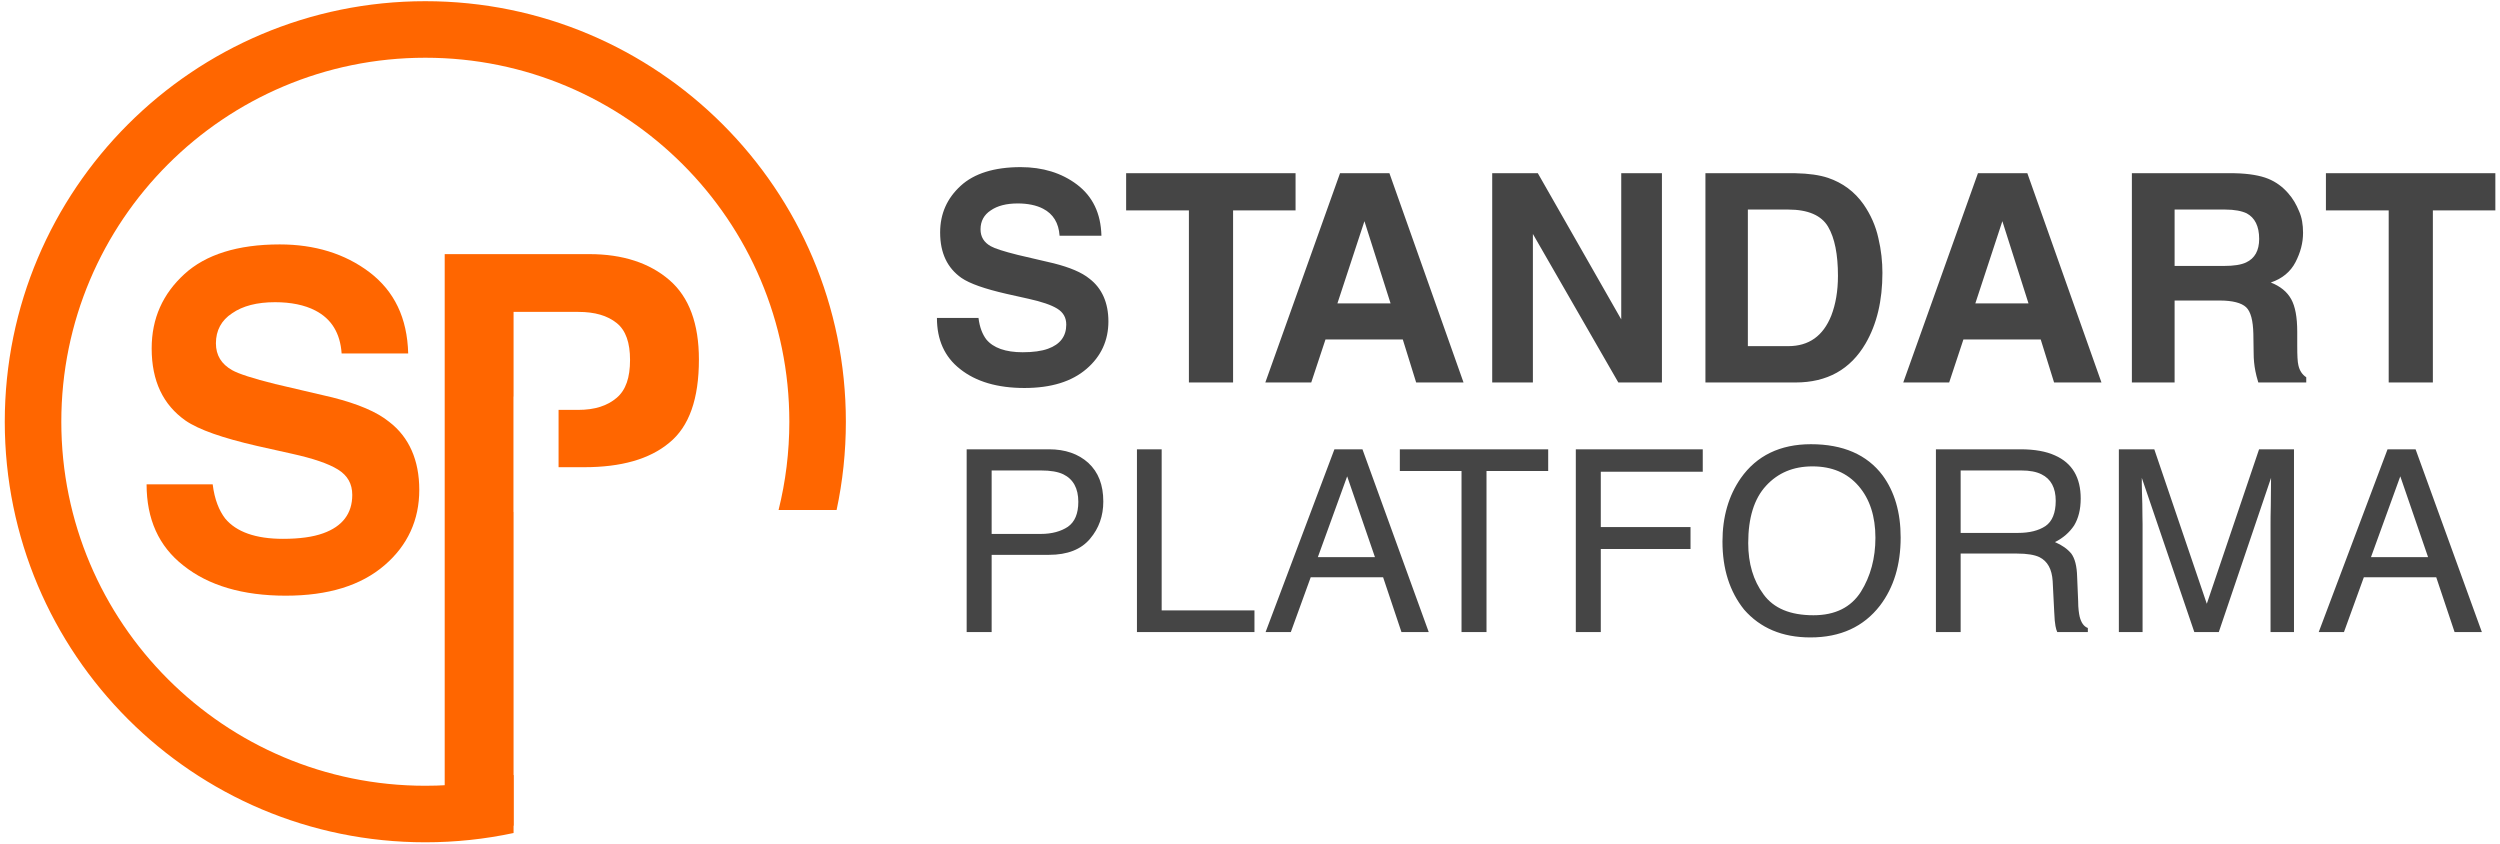
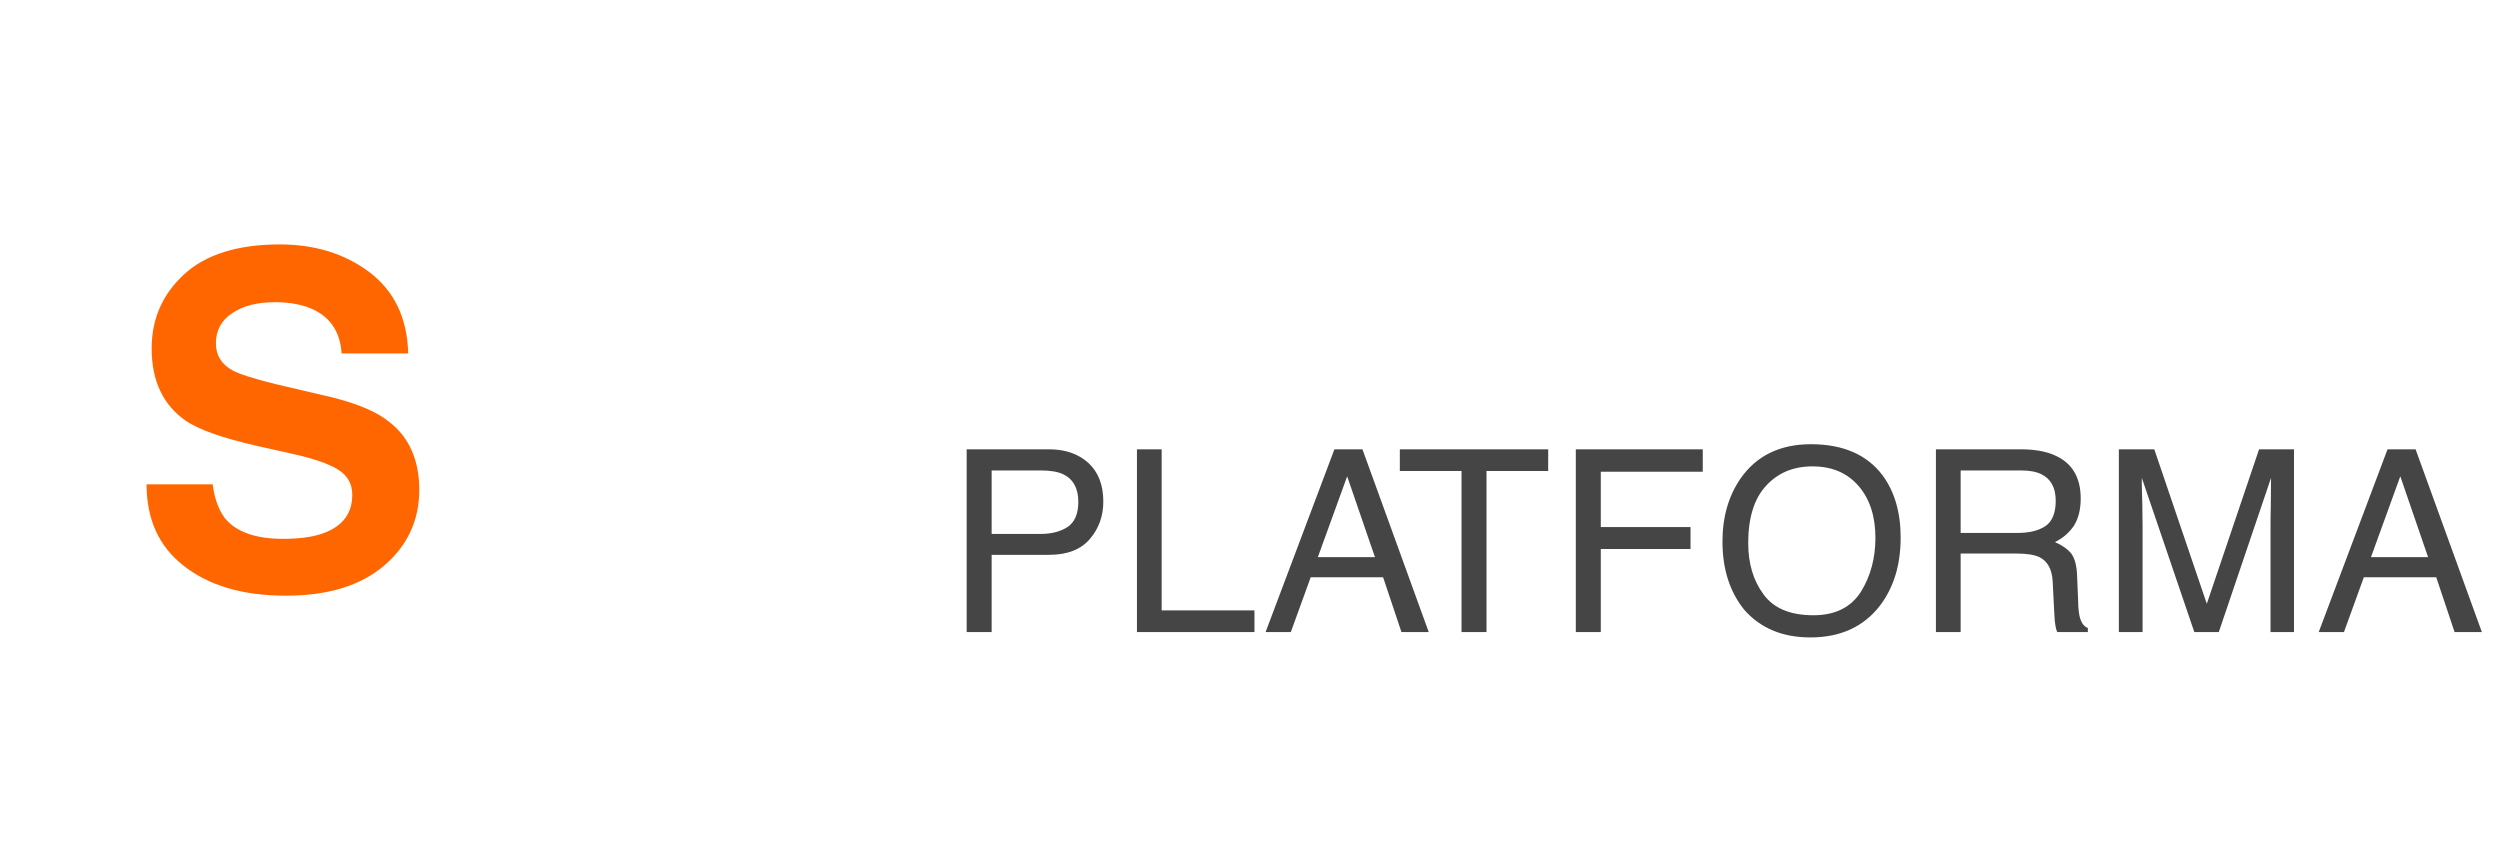
<svg xmlns="http://www.w3.org/2000/svg" width="400" height="135" viewBox="0 0 400 135" fill="none">
-   <path d="M156.56 50.873C156.746 52.407 157.211 53.523 157.815 54.314C158.931 55.662 160.884 56.36 163.628 56.36C165.302 56.36 166.65 56.174 167.673 55.802C169.626 55.104 170.602 53.802 170.602 51.942C170.602 50.826 170.137 49.989 169.161 49.385C168.184 48.781 166.65 48.269 164.558 47.804L161.024 47.014C157.583 46.223 155.165 45.386 153.816 44.456C151.584 42.875 150.422 40.504 150.422 37.202C150.422 34.18 151.538 31.715 153.723 29.716C155.862 27.763 159.071 26.74 163.302 26.74C166.836 26.74 169.858 27.67 172.323 29.53C174.834 31.436 176.136 34.133 176.229 37.714H169.533C169.393 35.668 168.51 34.226 166.882 33.389C165.813 32.831 164.418 32.552 162.837 32.552C161.024 32.552 159.582 32.924 158.513 33.668C157.443 34.366 156.885 35.389 156.885 36.691C156.885 37.9 157.443 38.783 158.513 39.388C159.164 39.76 160.605 40.225 162.837 40.783L168.603 42.131C171.16 42.782 173.067 43.572 174.322 44.596C176.322 46.13 177.345 48.455 177.345 51.431C177.345 54.453 176.182 57.011 173.857 59.01C171.486 61.056 168.184 62.079 163.907 62.079C159.582 62.079 156.141 61.056 153.63 59.057C151.119 57.104 149.91 54.36 149.91 50.873H156.56ZM197.293 33.668V61.196H190.225V33.668H180.181V27.716H207.29V33.668H197.293ZM234.165 61.196H226.585L224.447 54.314H212.078L209.799 61.196H202.452L214.403 27.716H222.308L234.165 61.196ZM218.309 35.389L213.984 48.548H222.494L218.309 35.389ZM259.399 51.105V27.716H265.909V61.196H258.934L245.263 37.435V61.196H238.753V27.716H246.054L259.399 51.105ZM292.492 28.46C294.817 29.251 296.723 30.646 298.165 32.692C299.327 34.366 300.118 36.179 300.536 38.086C301.001 40.039 301.187 41.899 301.187 43.666C301.187 48.083 300.304 51.849 298.49 54.965C296.072 59.103 292.352 61.196 287.284 61.196H272.869V27.716H287.284C289.376 27.763 291.097 27.995 292.492 28.46ZM286.121 55.383C289.423 55.383 291.701 53.756 293.003 50.501C293.701 48.688 294.073 46.595 294.073 44.13C294.073 40.736 293.561 38.086 292.492 36.272C291.422 34.459 289.283 33.529 286.121 33.529H279.658V55.383H286.121ZM336.233 61.196H328.653L326.514 54.314H314.146L311.867 61.196H304.52L316.471 27.716H324.375L336.233 61.196ZM320.377 35.389L316.052 48.548H324.561L320.377 35.389ZM362.909 28.6C364.164 29.111 365.234 29.902 366.117 30.925C366.861 31.762 367.419 32.738 367.837 33.761C368.302 34.784 368.488 35.947 368.488 37.249C368.488 38.876 368.07 40.411 367.279 41.945C366.489 43.48 365.141 44.596 363.327 45.2C364.862 45.804 365.931 46.688 366.582 47.85C367.233 49.013 367.558 50.733 367.558 53.105V55.337C367.558 56.871 367.605 57.894 367.744 58.452C367.93 59.289 368.349 59.94 369 60.359V61.196H361.328C361.095 60.452 360.956 59.847 360.863 59.382C360.677 58.452 360.584 57.476 360.584 56.499L360.537 53.43C360.491 51.291 360.119 49.85 359.375 49.153C358.631 48.455 357.189 48.083 355.143 48.083H347.936V61.196H341.1V27.716H357.515C359.84 27.763 361.653 28.088 362.909 28.6ZM355.841 42.55C357.422 42.55 358.584 42.364 359.375 41.992C360.77 41.341 361.467 40.085 361.467 38.225C361.467 36.179 360.77 34.831 359.468 34.133C358.677 33.761 357.561 33.529 356.027 33.529H347.936V42.55H355.841ZM389.259 33.668V61.196H382.191V33.668H372.147V27.716H399.256V33.668H389.259Z" fill="#454545" />
  <path d="M167.84 71.888C170.45 71.888 172.53 72.622 174.121 74.05C175.753 75.559 176.528 77.598 176.528 80.249C176.528 82.534 175.834 84.532 174.407 86.204C172.979 87.917 170.777 88.774 167.84 88.774H158.663V101.132H154.666V71.888H167.84ZM170.124 75.885C169.268 75.477 168.085 75.273 166.535 75.273H158.663V85.429H166.535C168.289 85.429 169.757 85.021 170.858 84.287C171.959 83.512 172.53 82.207 172.53 80.29C172.53 78.129 171.715 76.66 170.124 75.885ZM185.867 97.665H200.714V101.132H181.911V71.888H185.867V97.665ZM228.598 101.132H224.234L221.297 92.363H209.714L206.532 101.132H202.494L213.507 71.888H217.993L228.598 101.132ZM210.856 89.141H219.992L215.546 76.212L210.856 89.141ZM237.841 75.355V101.132H233.844V75.355H223.974V71.888H247.711V75.355H237.841ZM272.441 75.477H256.127V84.328H270.484V87.836H256.127V101.132H252.13V71.888H272.441V75.477ZM301.209 76.048C303.126 78.659 304.105 81.963 304.105 86C304.105 90.365 303.004 93.995 300.801 96.89C298.191 100.276 294.479 101.989 289.667 101.989C285.139 101.989 281.632 100.479 279.062 97.543C276.737 94.647 275.595 91.017 275.595 86.653C275.595 82.697 276.574 79.311 278.532 76.497C281.061 72.908 284.813 71.073 289.748 71.073C294.887 71.073 298.721 72.745 301.209 76.048ZM297.742 94.688C299.292 92.2 300.067 89.304 300.067 86.041C300.067 82.615 299.17 79.842 297.375 77.761C295.54 75.641 293.093 74.621 289.993 74.621C286.934 74.621 284.487 75.641 282.57 77.721C280.653 79.801 279.715 82.86 279.715 86.898C279.715 90.16 280.53 92.893 282.162 95.096C283.793 97.339 286.444 98.44 290.156 98.44C293.623 98.44 296.152 97.176 297.742 94.688ZM323.288 71.888C325.531 71.888 327.366 72.215 328.794 72.867C331.567 74.091 332.913 76.415 332.913 79.76C332.913 81.514 332.546 82.941 331.853 84.083C331.119 85.185 330.099 86.082 328.794 86.734C329.936 87.224 330.792 87.836 331.404 88.57C331.975 89.345 332.301 90.568 332.342 92.281L332.505 96.197C332.505 97.298 332.628 98.155 332.75 98.685C332.995 99.623 333.403 100.235 334.055 100.479V101.132H329.161C329.039 100.887 328.957 100.561 328.875 100.153C328.794 99.745 328.712 98.97 328.671 97.828L328.427 92.975C328.304 91.058 327.611 89.793 326.306 89.141C325.531 88.774 324.348 88.57 322.717 88.57H313.703V101.132H309.747V71.888H323.288ZM322.88 85.266C324.715 85.266 326.183 84.899 327.285 84.165C328.345 83.431 328.916 82.085 328.916 80.127C328.916 78.047 328.141 76.619 326.632 75.885C325.816 75.477 324.756 75.273 323.369 75.273H313.703V85.266H322.88ZM353.089 96.605L361.451 71.888H367.038V101.132H363.286V83.879C363.286 83.268 363.286 82.289 363.327 80.902C363.327 79.515 363.368 78.047 363.368 76.456L355.006 101.132H351.091L342.689 76.456V77.354C342.689 78.088 342.73 79.148 342.77 80.617C342.77 82.085 342.811 83.186 342.811 83.879V101.132H339.018V71.888H344.687L353.089 96.605ZM397.098 101.132H392.734L389.798 92.363H378.214L375.033 101.132H370.995L382.007 71.888H386.494L397.098 101.132ZM379.356 89.141H388.492L384.047 76.212L379.356 89.141Z" fill="#454545" />
-   <path fill-rule="evenodd" clip-rule="evenodd" d="M82.171 133.283C77.618 134.256 72.895 134.767 68.052 134.767C30.89 134.767 0.764 104.642 0.764 67.48C0.764 30.318 30.89 0.192 68.052 0.192C105.214 0.192 135.339 30.318 135.339 67.48C135.339 72.323 134.828 77.046 133.855 81.6H124.571C125.697 77.079 126.294 72.349 126.294 67.48C126.294 35.313 100.218 9.238 68.052 9.238C35.886 9.238 9.81 35.313 9.81 67.48C9.81 99.646 35.886 125.722 68.052 125.722C72.921 125.722 77.651 125.125 82.171 123.999V133.283Z" fill="#FF6600" />
  <path d="M34.029 77.488C34.325 79.928 35.064 81.703 36.026 82.96C37.8 85.105 40.906 86.214 45.27 86.214C47.932 86.214 50.076 85.918 51.703 85.327C54.809 84.218 56.362 82.147 56.362 79.189C56.362 77.414 55.623 76.083 54.07 75.121C52.517 74.16 50.076 73.347 46.748 72.607L41.128 71.35C35.656 70.093 31.81 68.761 29.666 67.282C26.116 64.768 24.267 60.997 24.267 55.746C24.267 50.939 26.042 47.02 29.518 43.84C32.919 40.734 38.022 39.107 44.752 39.107C50.372 39.107 55.179 40.586 59.099 43.544C63.092 46.576 65.163 50.865 65.311 56.559H54.661C54.44 53.306 53.035 51.013 50.446 49.682C48.745 48.794 46.527 48.351 44.012 48.351C41.128 48.351 38.836 48.942 37.135 50.126C35.434 51.235 34.546 52.862 34.546 54.932C34.546 56.855 35.434 58.26 37.135 59.222C38.17 59.813 40.463 60.553 44.012 61.44L53.182 63.585C57.25 64.62 60.282 65.877 62.279 67.504C65.459 69.945 67.085 73.642 67.085 78.375C67.085 83.182 65.237 87.25 61.539 90.43C57.767 93.683 52.517 95.31 45.713 95.31C38.836 95.31 33.363 93.683 29.37 90.504C25.376 87.397 23.454 83.034 23.454 77.488H34.029Z" fill="#FF6600" />
-   <path fill-rule="evenodd" clip-rule="evenodd" d="M93.486 74.752C99.328 74.752 103.913 73.495 107.093 70.832C110.273 68.244 111.826 63.807 111.826 57.521C111.826 51.827 110.273 47.538 107.093 44.801C103.913 42.065 99.624 40.66 94.299 40.66H71.152V132.104H82.171V81.905H82.153V63.442H82.171V49.904H92.524C95.187 49.904 97.183 50.496 98.662 51.679C100.142 52.862 100.807 54.859 100.807 57.595C100.807 60.405 100.142 62.402 98.662 63.659C97.183 64.916 95.187 65.582 92.524 65.582H89.371V74.752H93.486Z" fill="#FF6600" />
</svg>